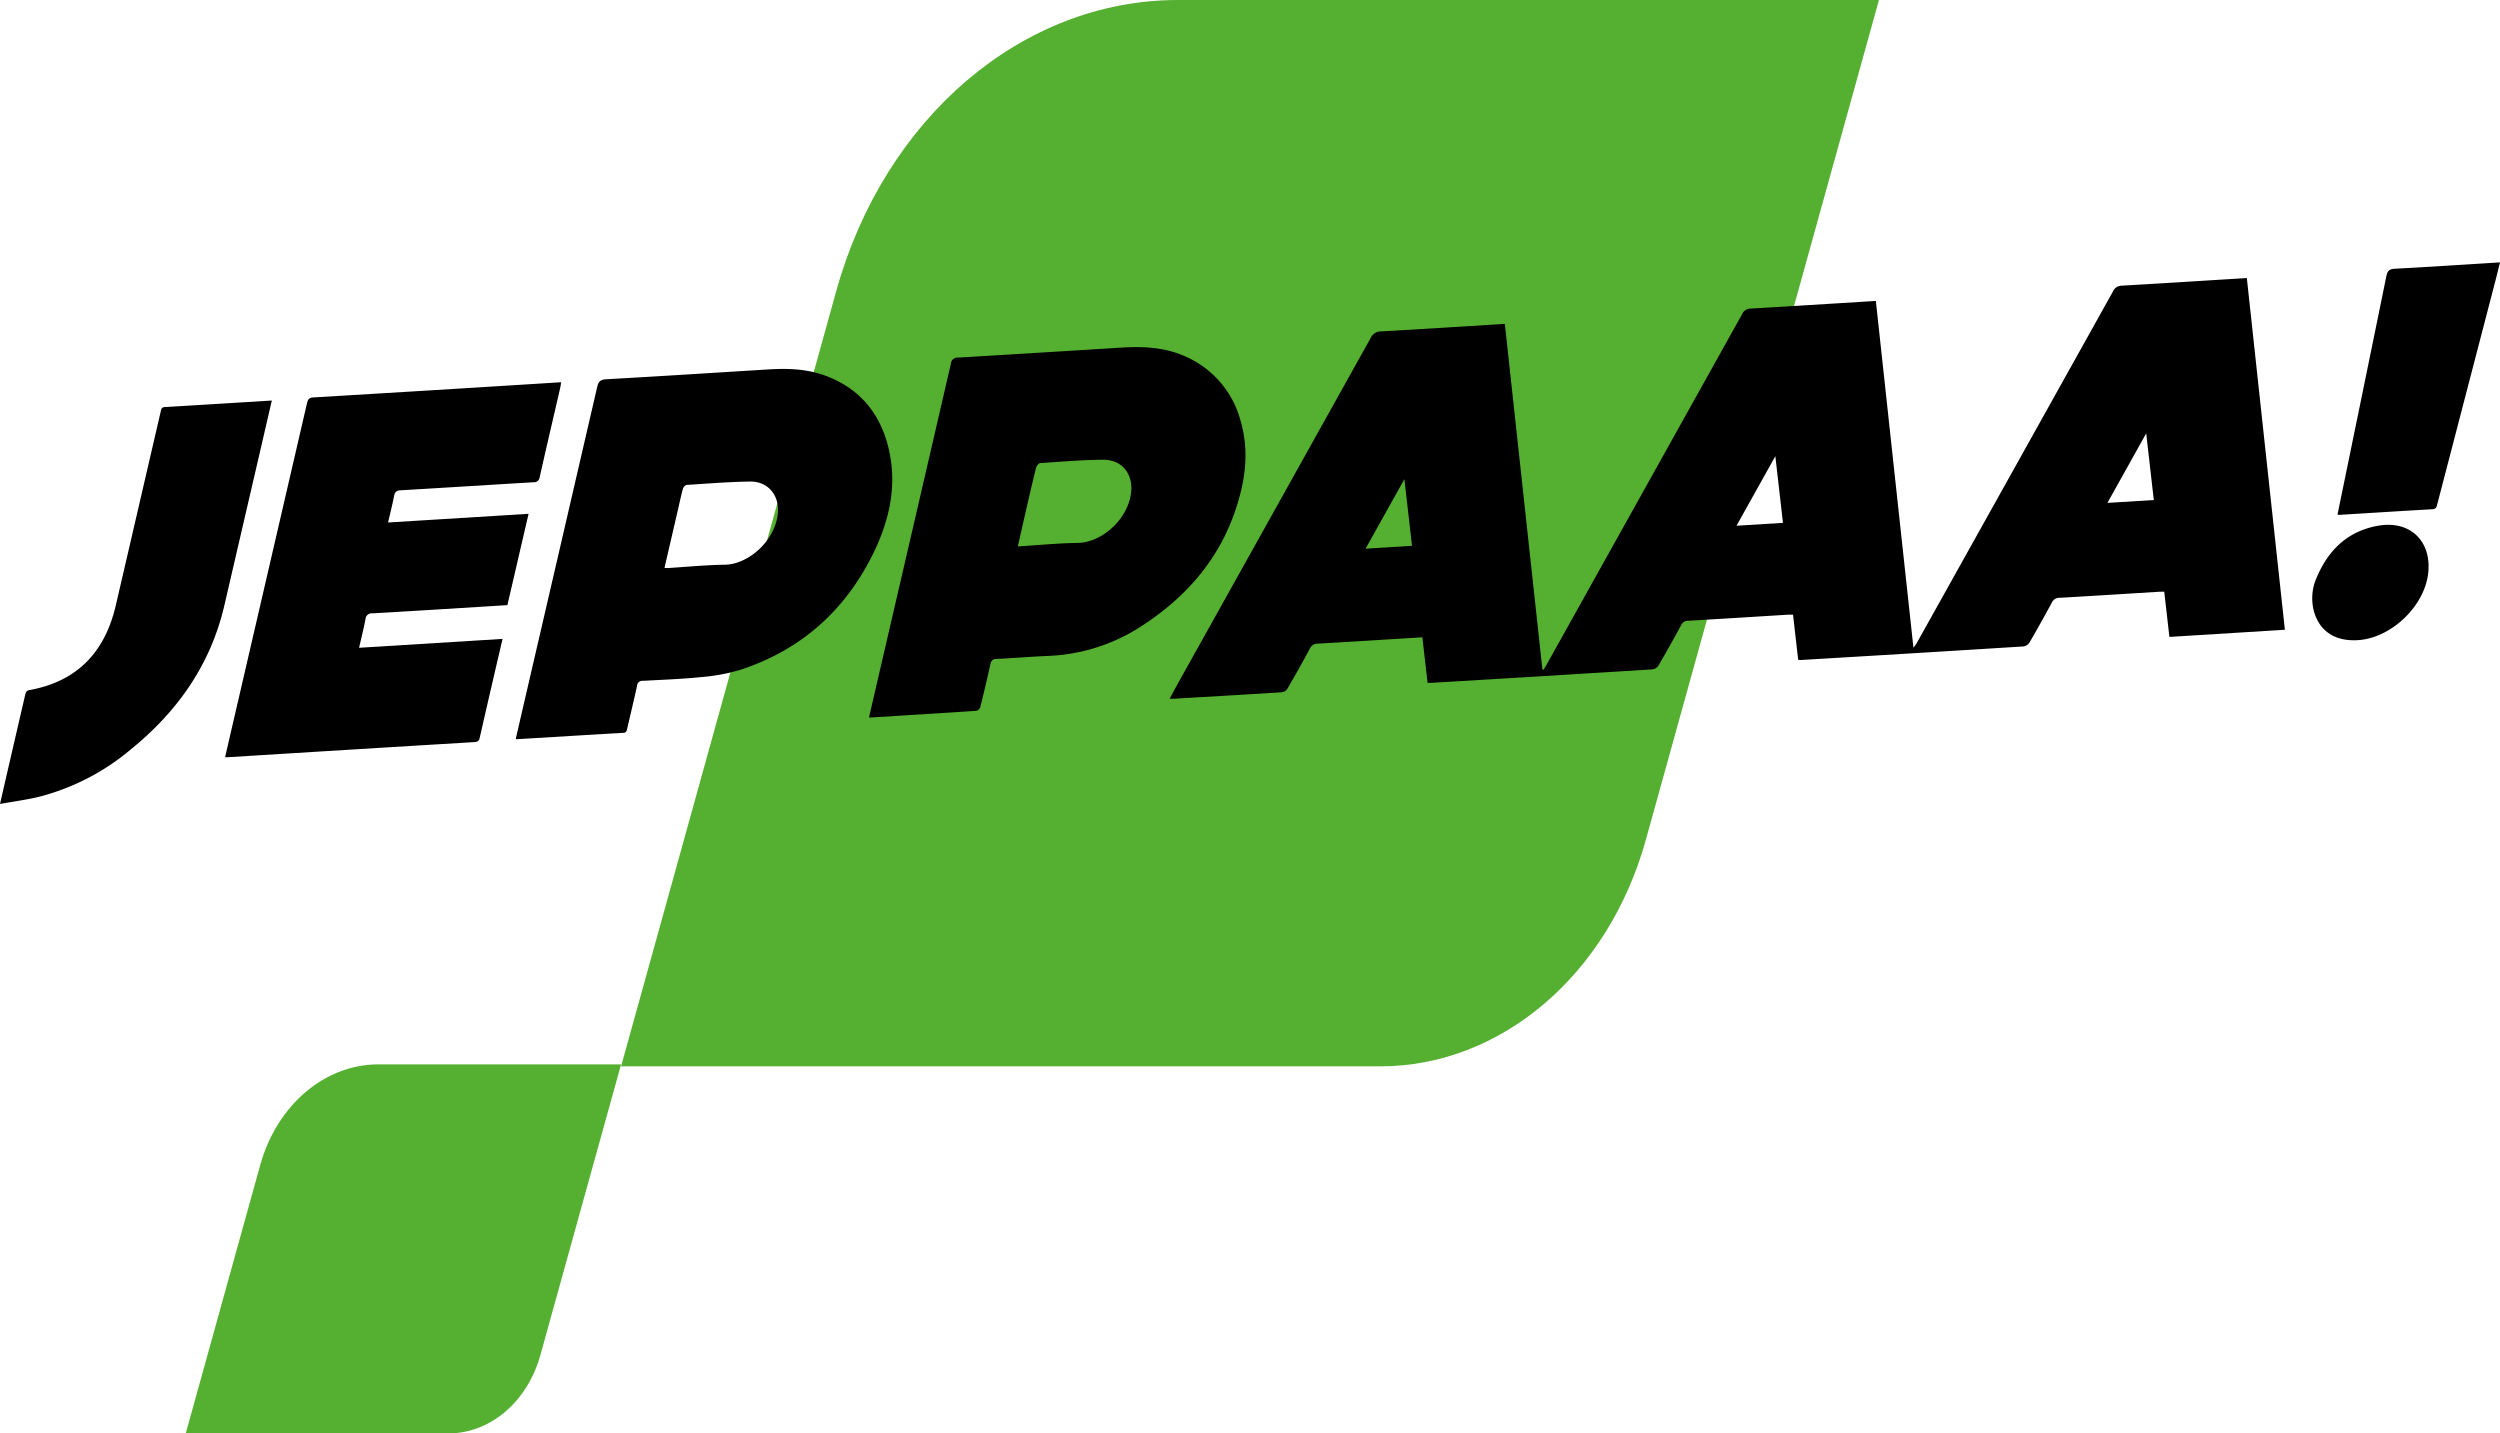
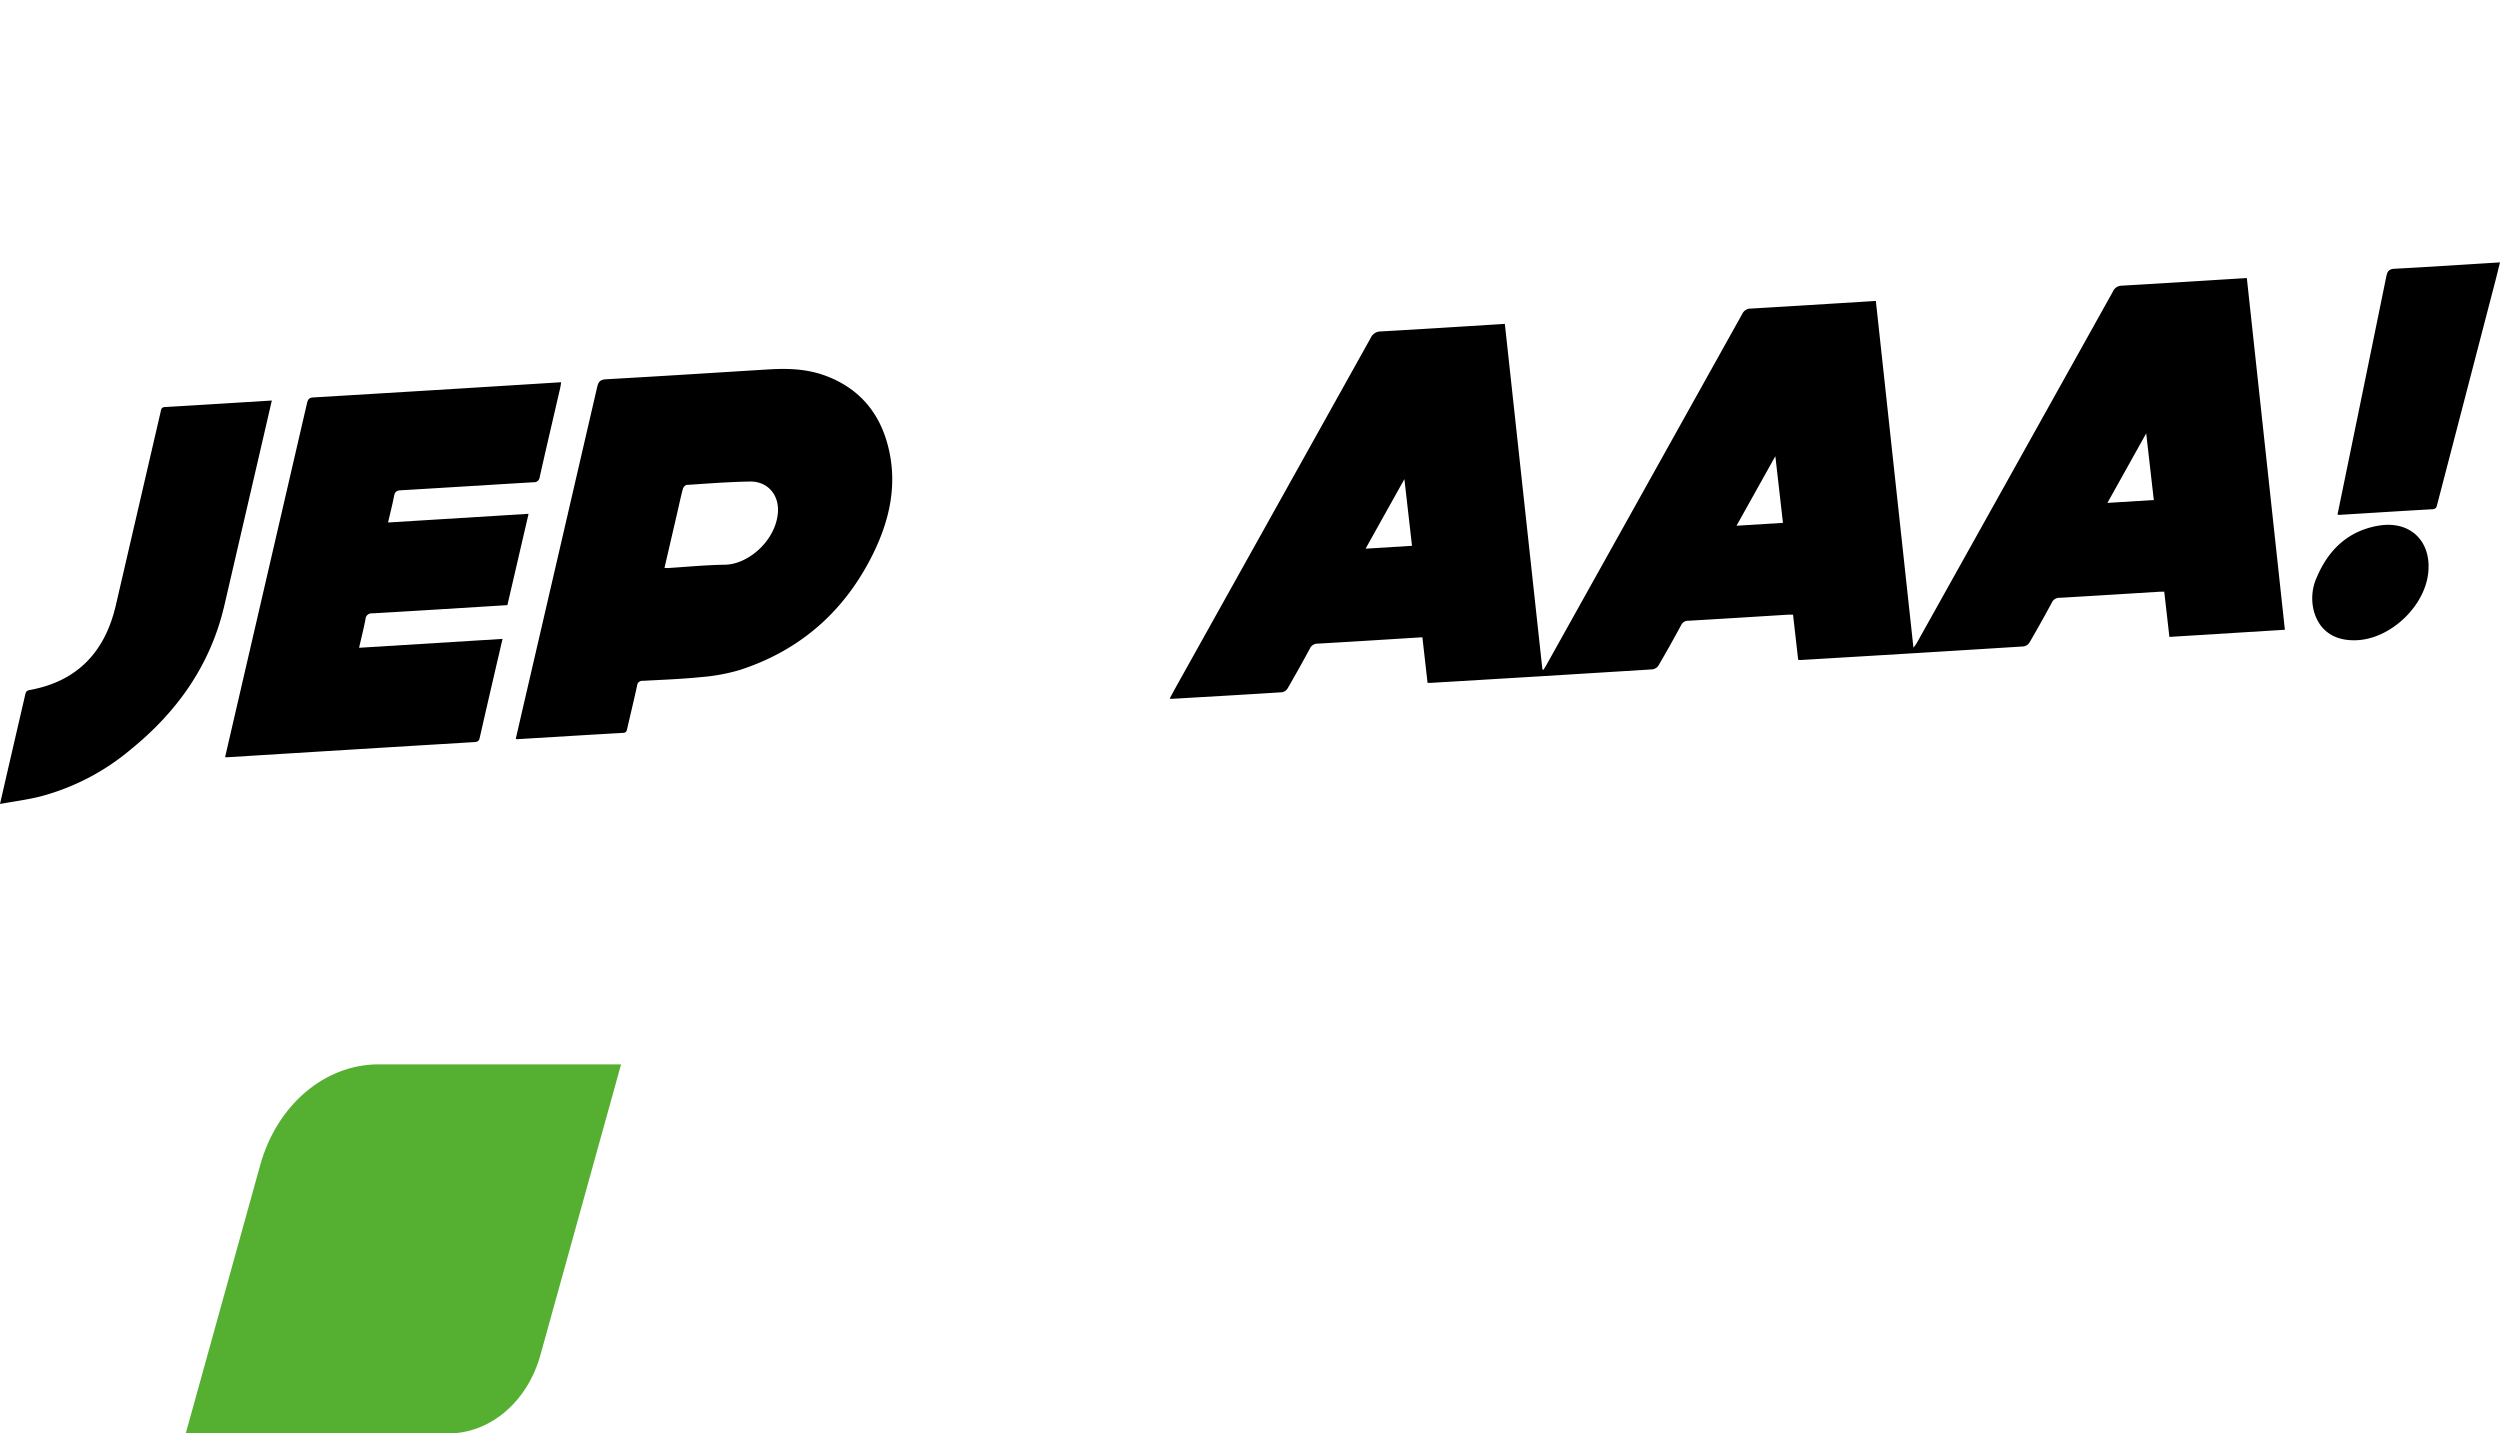
<svg xmlns="http://www.w3.org/2000/svg" width="559.239" height="320.65" viewBox="0 0 559.239 320.65">
  <defs>
    <clipPath id="clip-path">
-       <rect id="Rectangle_19" data-name="Rectangle 19" width="281.377" height="238.539" fill="#55af31" />
-     </clipPath>
+       </clipPath>
    <clipPath id="clip-path-2">
      <rect id="Rectangle_19-2" data-name="Rectangle 19" width="97.382" height="82.556" fill="#55af31" />
    </clipPath>
    <clipPath id="clip-path-3">
      <rect id="Rectangle_41" data-name="Rectangle 41" width="559.239" height="121.152" />
    </clipPath>
  </defs>
  <g id="Group_92" data-name="Group 92" transform="translate(-250 -981.375)">
    <g id="Group_29" data-name="Group 29" transform="translate(388.931 981.375)">
      <g id="Group_28" data-name="Group 28" clip-path="url(#clip-path)">
        <path id="Path_112" data-name="Path 112" d="M169.769,238.539H0L48.113,65.183C58.9,26.309,89.765,0,124.581,0h156.8L229.243,187.841c-8.391,30.236-32.4,50.7-59.475,50.7" fill="#55af31" />
      </g>
    </g>
    <g id="Group_32" data-name="Group 32" transform="translate(291.549 1219.469)">
      <g id="Group_28-2" data-name="Group 28" clip-path="url(#clip-path-2)">
        <path id="Path_112-2" data-name="Path 112" d="M58.755,82.556H0l16.651-60C20.385,9.105,31.067,0,43.116,0H97.382L79.339,65.01c-2.9,10.464-11.212,17.546-20.584,17.546" fill="#55af31" />
      </g>
    </g>
    <g id="Group_57" data-name="Group 57" transform="translate(250 1040.069)">
      <g id="Group_57-2" data-name="Group 57" clip-path="url(#clip-path-3)">
        <path id="Path_146" data-name="Path 146" d="M478.35,89.933c-.387-3.4-.764-6.711-1.152-10.118-.492.008-.886,0-1.277.022-7.386.453-14.77.922-22.159,1.35a1.667,1.667,0,0,0-1.587.964q-2.46,4.557-5.063,9.03a1.942,1.942,0,0,1-1.341.874q-24.816,1.556-49.642,3.024c-.194.012-.391,0-.683,0-.387-3.4-.767-6.741-1.16-10.2l-1.277.079c-7.386.456-14.769.93-22.16,1.346a1.85,1.85,0,0,0-1.735,1.116q-2.433,4.5-5,8.932a1.825,1.825,0,0,1-1.257.827c-8.189.524-16.385.992-24.58,1.47a4.4,4.4,0,0,1-.526-.058c.678-1.241,1.3-2.408,1.95-3.565q21.523-38.553,43.029-77.118a2.445,2.445,0,0,1,2.291-1.448c8.724-.483,17.438-1.047,26.155-1.587l1.555-.1,8.4,77.28.245.107c.208-.343.426-.68.622-1.03q21.926-39.277,43.83-78.568a2.084,2.084,0,0,1,1.943-1.213c8.842-.511,17.68-1.071,26.518-1.618l1.435-.089c2.8,25.859,5.588,51.564,8.408,77.583.342-.473.533-.689.671-.936Q526.8,46.914,548.768,7.513a2.163,2.163,0,0,1,2.01-1.291c8.8-.5,17.6-1.064,26.4-1.608l1.533-.095c2.846,26.306,5.675,52.46,8.511,78.68l-25.834,1.6c-.382-3.357-.762-6.7-1.152-10.117-.485.007-.84,0-1.191.019-7.427.456-14.851.93-22.28,1.354a1.766,1.766,0,0,0-1.655,1.044c-1.628,3-3.284,5.981-5,8.928a1.944,1.944,0,0,1-1.326.9q-24.876,1.562-49.763,3.031c-.16.009-.323-.009-.669-.02M464.556,59.928l10.386-.642c-.563-4.948-1.116-9.81-1.7-14.918l-8.688,15.56m93.347-5.75c-.559-4.913-1.111-9.761-1.7-14.909l-8.676,15.55,10.373-.641M390.263,49.5c-2.978,5.336-5.8,10.388-8.683,15.559l10.381-.641c-.557-4.894-1.1-9.707-1.7-14.918" transform="translate(-76.104 -1.018)" />
        <path id="Path_147" data-name="Path 147" d="M148.934,113.515c.66-2.869,1.3-5.668,1.95-8.466q8.139-35.116,16.26-70.238c.266-1.156.676-1.656,1.989-1.73,12.034-.675,24.058-1.446,36.084-2.19,4.253-.263,8.5-.2,12.659,1.276,7.707,2.735,12.43,8.253,14.372,16.021,2.123,8.49.28,16.419-3.316,23.785-6.238,12.773-16.14,21.649-29.79,26.108a42.036,42.036,0,0,1-8.722,1.619c-4.332.444-8.708.6-13.071.837a1.144,1.144,0,0,0-1.27,1.061c-.7,3.206-1.473,6.391-2.209,9.587-.119.515-.17.951-.9.993-7.913.45-15.823.939-23.733,1.416a1.944,1.944,0,0,1-.3-.08M182.2,75.272a6.786,6.786,0,0,0,.688.04c4.279-.26,8.545-.689,12.836-.747,5.248-.071,11.358-5.407,11.848-11.646.311-3.958-2.278-7.022-6.244-6.96-4.736.075-9.451.45-14.168.758-.321.021-.745.509-.841.868-.466,1.734-.834,3.5-1.239,5.252-.954,4.122-1.91,8.243-2.88,12.434" transform="translate(-33.558 -6.934)" />
-         <path id="Path_148" data-name="Path 148" d="M250.929,107.341c1.124-4.87,2.208-9.579,3.3-14.286q7.518-32.42,15.016-64.846a1.483,1.483,0,0,1,1.621-1.4c12.23-.717,24.454-1.488,36.68-2.242,5.091-.314,10.134-.022,14.93,2.347A21.808,21.808,0,0,1,334.094,41.1c1.972,6.905.948,13.551-1.247,19.99-3.876,11.366-11.433,19.71-21.335,26.032a41.148,41.148,0,0,1-20.673,6.427c-3.8.169-7.583.49-11.382.668-.9.042-1.2.383-1.377,1.208-.7,3.2-1.458,6.392-2.255,9.568a1.261,1.261,0,0,1-.861.827c-7.942.535-15.889,1.016-24.034,1.52m33.3-38.289c4.653-.287,9.03-.729,13.431-.786,5.1-.065,11.047-4.987,11.876-11.061.589-4.31-1.979-7.587-6.281-7.548-4.689.043-9.357.437-14.026.759-.361.025-.828.639-.936,1.071-.865,3.484-1.661,6.988-2.467,10.489-.527,2.286-1.035,4.577-1.6,7.074" transform="translate(-56.54 -5.512)" />
        <path id="Path_149" data-name="Path 149" d="M132.883,64.043c-1.607,6.934-3.168,13.664-4.736,20.425l-3.7.229c-8.837.546-17.67,1.113-26.513,1.61A1.378,1.378,0,0,0,96.4,87.635c-.4,2.071-.916,4.115-1.432,6.374l32.093-1.984c-.681,2.924-1.317,5.643-1.946,8.363-1.054,4.558-2.113,9.115-3.14,13.68-.149.662-.374.986-1.14,1.033q-27.6,1.668-55.2,3.39c-.16.009-.322,0-.639-.009.439-1.906.865-3.754,1.292-5.6Q74.8,76.134,83.3,39.386c.181-.784.359-1.315,1.39-1.377q27.243-1.624,54.475-3.339l1.01-.062c-.088.517-.136.93-.229,1.329-1.528,6.622-3.08,13.238-4.571,19.871a1.289,1.289,0,0,1-1.432,1.177c-9.889.583-19.771,1.219-29.662,1.793-.925.054-1.31.361-1.483,1.258-.376,1.958-.872,3.887-1.346,5.949l31.428-1.943" transform="translate(-14.644 -7.798)" />
        <path id="Path_150" data-name="Path 150" d="M60.806,39.894c-.911,3.944-1.78,7.714-2.654,11.482q-3.967,17.115-7.936,34.23c-3.093,13.413-10.539,23.868-20.938,32.313A51.9,51.9,0,0,1,8.863,128.5c-2.821.693-5.733,1.071-8.863,1.638.665-2.9,1.25-5.464,1.841-8.023q1.891-8.181,3.787-16.358c.125-.54.225-.961.979-1.1,10.728-1.94,16.893-8.56,19.307-18.975q5.009-21.611,10.013-43.224c.124-.535.129-1.061.942-1.108,7.909-.458,15.813-.959,23.936-1.461" transform="translate(0 -8.989)" />
        <path id="Path_151" data-name="Path 151" d="M711.326,0c-.409,1.634-.762,3.1-1.141,4.554Q703.746,29.314,697.3,54.07c-.148.57-.211,1.1-1.067,1.15-6.905.385-13.8.83-20.706,1.253a4.589,4.589,0,0,1-.555-.043c.888-4.32,1.766-8.589,2.642-12.857q4.158-20.23,8.288-40.466c.233-1.155.624-1.622,1.882-1.687C695.1,1.04,702.4.552,709.7.1l1.624-.1" transform="translate(-152.087)" />
        <path id="Path_152" data-name="Path 152" d="M677.95,101.577c-5.028.332-8.569-1.889-9.867-6.347a11.373,11.373,0,0,1,.654-7.806c2.627-6.143,7.049-10.324,13.807-11.458,7.207-1.209,12.009,3.685,11.033,10.936-.984,7.3-8.32,14.192-15.627,14.675" transform="translate(-150.44 -17.076)" />
      </g>
    </g>
  </g>
</svg>